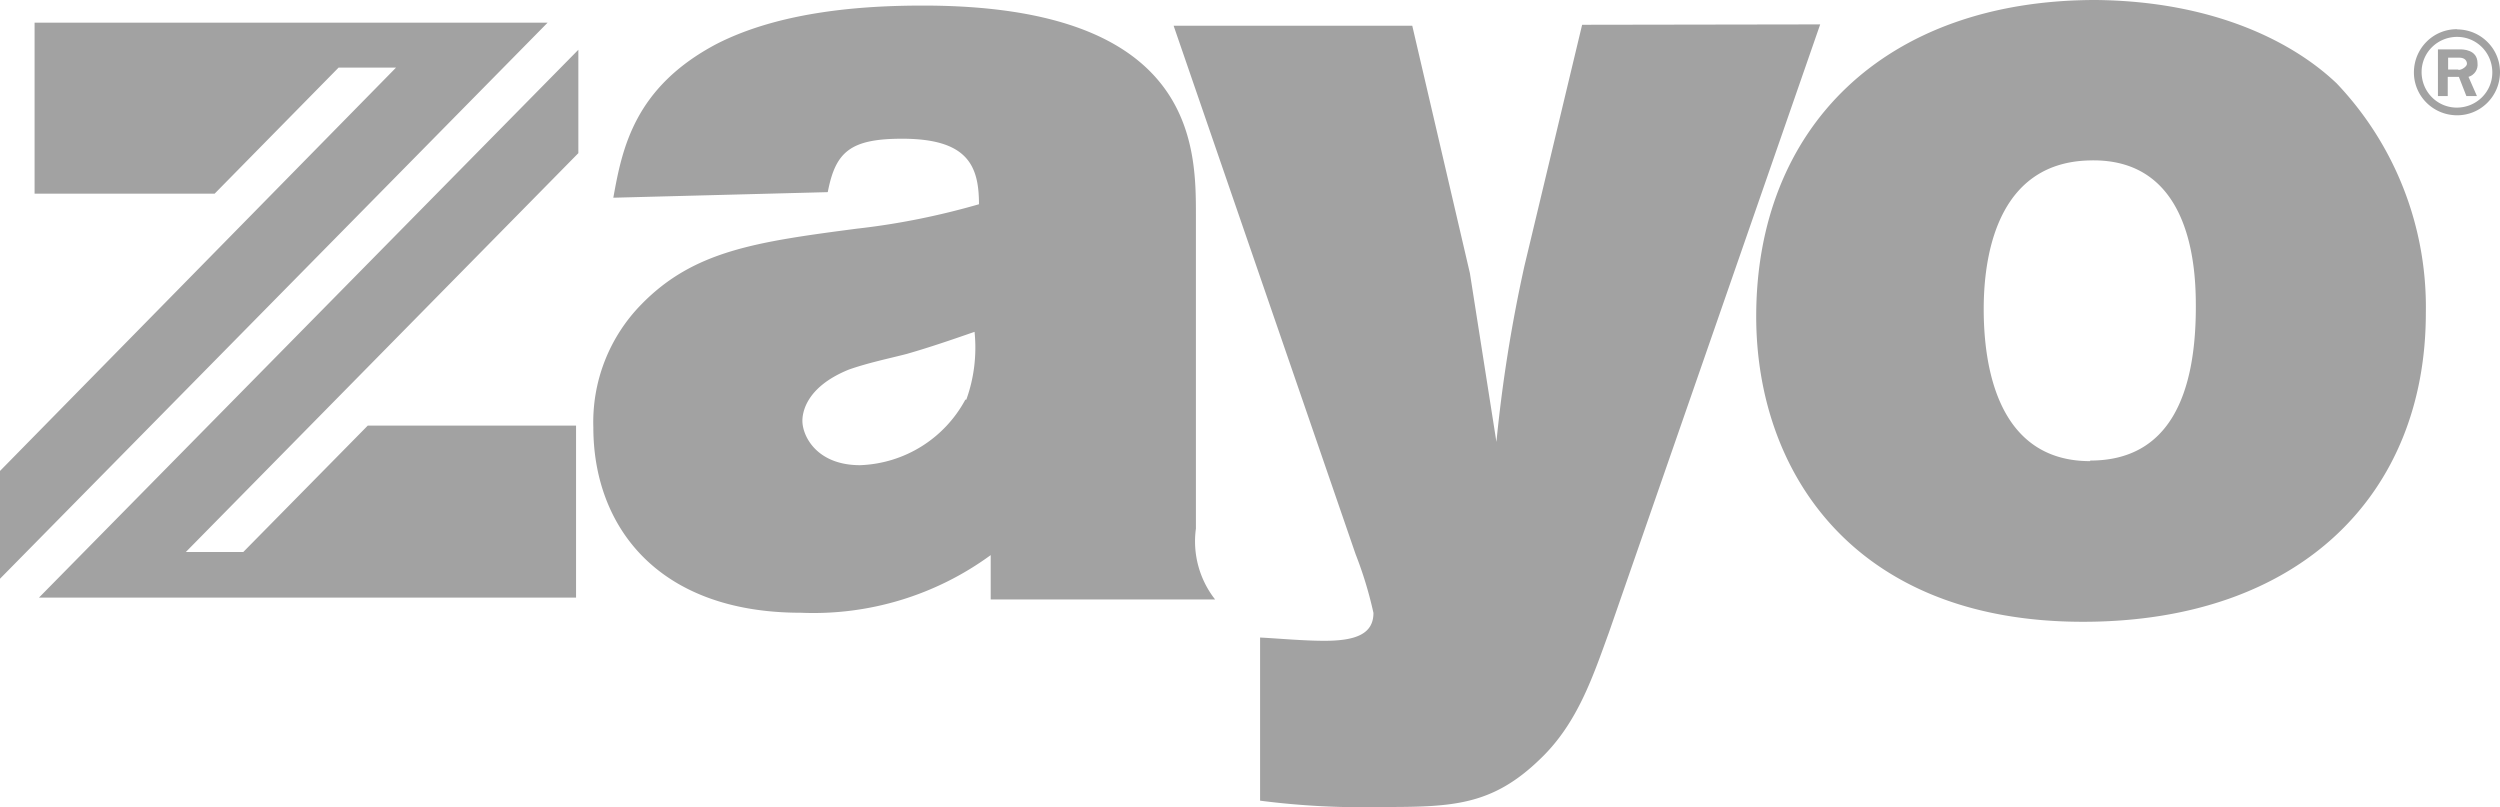
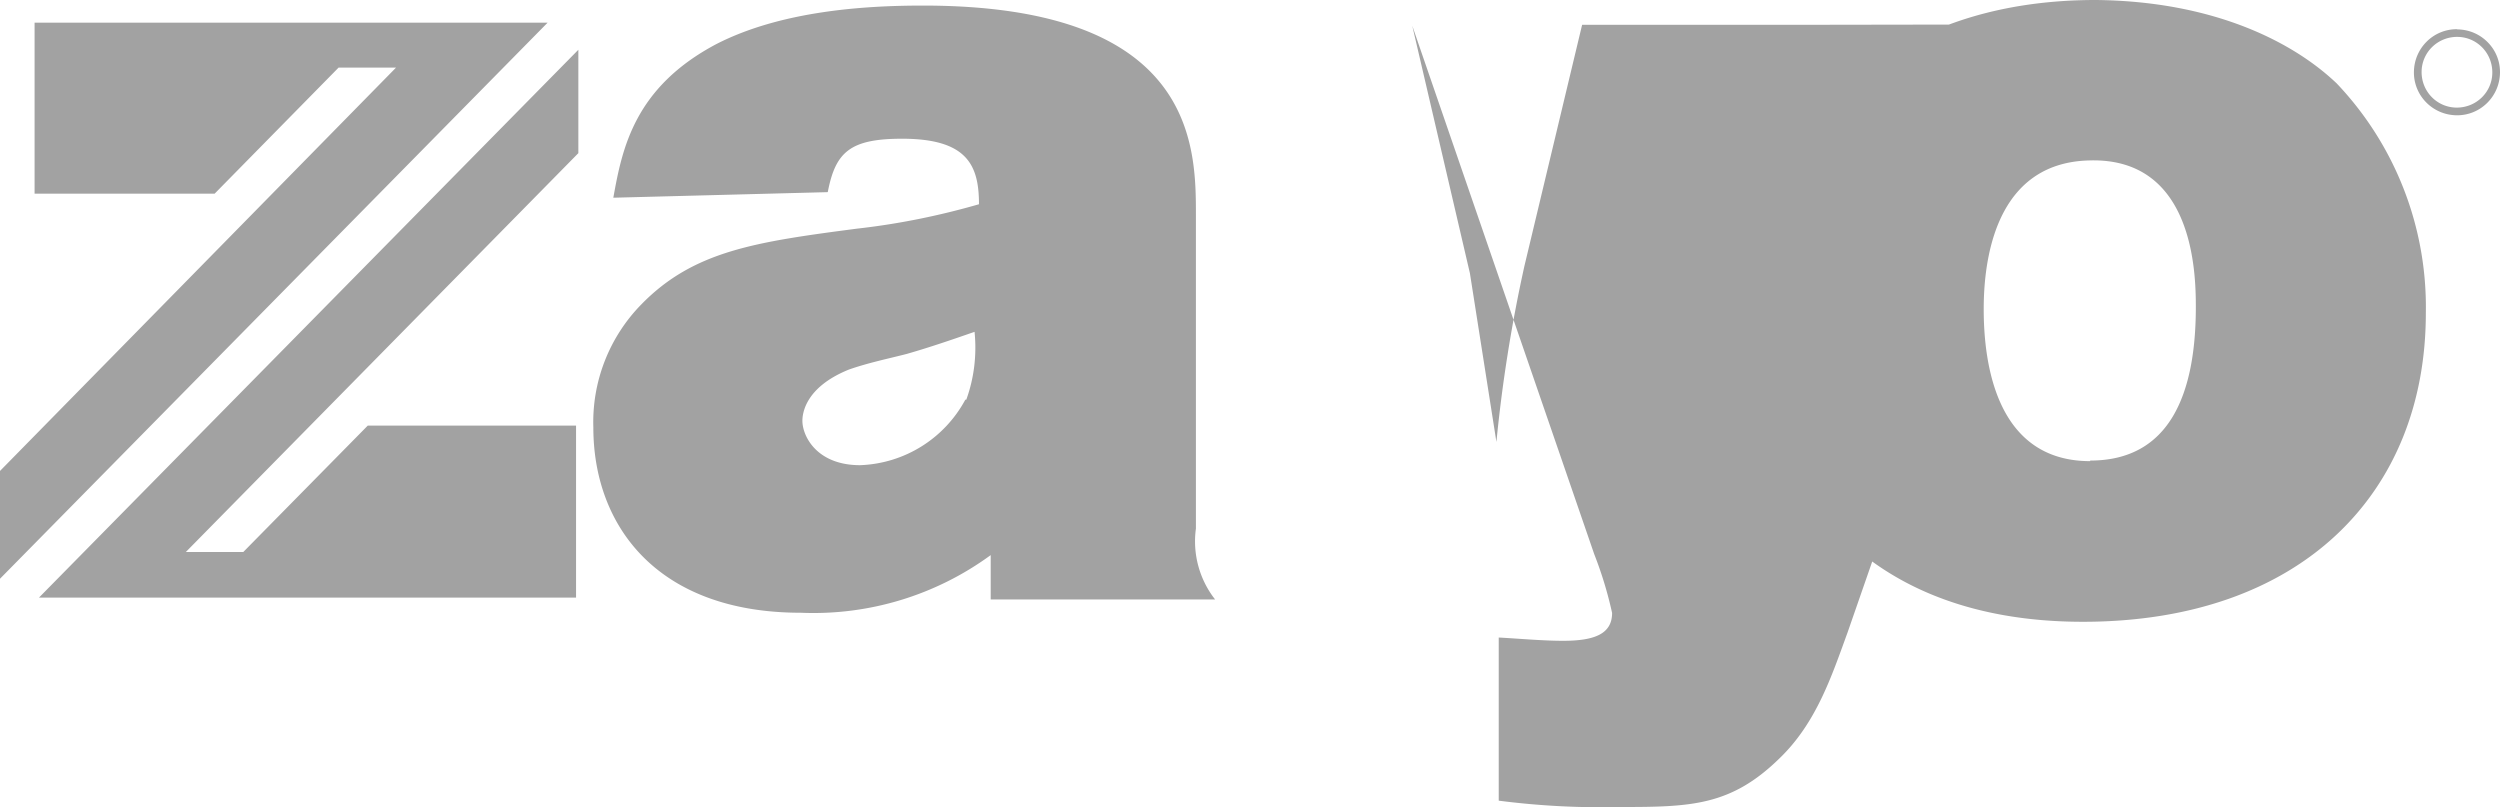
<svg xmlns="http://www.w3.org/2000/svg" viewBox="0 0 130.11 42.01" fill="#a2a2a2">
-   <path d="M7.33 31.1h2.99 19.66v-8.95H19.14l-6.48 6.58H9.67L30.1 7.97V2.59L2.03 31.1h5.3zM82.34 1.29l-3 12.54c-.67 3.02-1.16 6.09-1.46 9.17l-1.38-8.78-3-12.88H61.08l9.47 27.5a20.37 20.37 0 0 1 .93 3.06c0 1.1-.93 1.45-2.55 1.45-1.09 0-2.36-.12-3.35-.17v8.49a41.44 41.44 0 0 0 6.3.33c3.7 0 5.78-.05 8.32-2.54 1.91-1.84 2.71-4.28 3.53-6.53l11-31.66-12.39.02zM1.8 1.18v8.9h9.37l6.45-6.56h2.99L0 24.51v5.61L28.5 1.18H1.8zM63.24 31.2a4.9 4.9 0 0 1-1-3.69v-16.3c0-3.58 0-10.92-14.21-10.92-3.11 0-7.4.29-10.74 2-4.28 2.26-4.91 5.44-5.37 8L43.08 10c.4-2.08 1.15-2.78 3.87-2.78 3.4 0 4 1.39 4 3.41-2.08.6-4.2 1.03-6.35 1.27-5.26.69-8.49 1.15-11.21 3.93a8.75 8.75 0 0 0-2.51 6.42c0 5.08 3.29 9.64 10.8 9.64a15.62 15.62 0 0 0 9.88-3v2.31h11.68zm-13-10.4a6.48 6.48 0 0 1-5.48 3.41c-2.25 0-3-1.51-3-2.31 0-.35.12-1.74 2.43-2.67 1-.35 2.07-.57 3-.81 1.22-.35 2.38-.75 3.53-1.15.12 1.19-.02 2.4-.43 3.53h-.05zm71.37-16.46C119.3 2.14 115.14.06 109.07 0c-11 0-17.67 6.65-17.67 16.47 0 8 5 15.89 17 15.89 11.32 0 17.85-6.65 17.85-16.07.08-4.44-1.58-8.73-4.64-11.95zM108.78 24c-4.85 0-5.54-5-5.54-7.91 0-3.35 1-7.63 5.49-7.74 5.43-.17 5.55 5.83 5.55 7.62 0 4.51-1.34 8-5.5 8V24zm19.1-22.48c-1.24-.01-2.24.99-2.25 2.23s.99 2.24 2.23 2.25 2.24-.99 2.25-2.23h0c.01-1.23-.99-2.23-2.22-2.24h-.01v-.01zm0 4.08c-1.02.01-1.84-.81-1.85-1.83s.81-1.84 1.83-1.85 1.84.81 1.85 1.83h0c.01 1.02-.81 1.84-1.83 1.85h0z" />
-   <path d="M128.94 3.29c0-.72-.78-.72-.91-.72h-1.15V5h.51V4h.58l.39 1h.55l-.44-1c.31-.09.51-.39.47-.71zm-1 .33h-.53V3h.57c.32 0 .41.18.41.32s-.26.32-.44.32l-.01-.02z" />
+   <path d="M7.33 31.1h2.99 19.66v-8.95H19.14l-6.48 6.58H9.67L30.1 7.97V2.59L2.03 31.1h5.3zM82.34 1.29l-3 12.54c-.67 3.02-1.16 6.09-1.46 9.17l-1.38-8.78-3-12.88l9.47 27.5a20.37 20.37 0 0 1 .93 3.06c0 1.1-.93 1.45-2.55 1.45-1.09 0-2.36-.12-3.35-.17v8.49a41.44 41.44 0 0 0 6.3.33c3.7 0 5.78-.05 8.32-2.54 1.91-1.84 2.71-4.28 3.53-6.53l11-31.66-12.39.02zM1.8 1.18v8.9h9.37l6.45-6.56h2.99L0 24.51v5.61L28.5 1.18H1.8zM63.24 31.2a4.9 4.9 0 0 1-1-3.69v-16.3c0-3.58 0-10.92-14.21-10.92-3.11 0-7.4.29-10.74 2-4.28 2.26-4.91 5.44-5.37 8L43.08 10c.4-2.08 1.15-2.78 3.87-2.78 3.4 0 4 1.39 4 3.41-2.08.6-4.2 1.03-6.35 1.27-5.26.69-8.49 1.15-11.21 3.93a8.75 8.75 0 0 0-2.51 6.42c0 5.08 3.29 9.64 10.8 9.64a15.62 15.62 0 0 0 9.88-3v2.31h11.68zm-13-10.4a6.48 6.48 0 0 1-5.48 3.41c-2.25 0-3-1.51-3-2.31 0-.35.12-1.74 2.43-2.67 1-.35 2.07-.57 3-.81 1.22-.35 2.38-.75 3.53-1.15.12 1.19-.02 2.4-.43 3.53h-.05zm71.37-16.46C119.3 2.14 115.14.06 109.07 0c-11 0-17.67 6.65-17.67 16.47 0 8 5 15.89 17 15.89 11.32 0 17.85-6.65 17.85-16.07.08-4.44-1.58-8.73-4.64-11.95zM108.78 24c-4.85 0-5.54-5-5.54-7.91 0-3.35 1-7.63 5.49-7.74 5.43-.17 5.55 5.83 5.55 7.62 0 4.51-1.34 8-5.5 8V24zm19.1-22.48c-1.24-.01-2.24.99-2.25 2.23s.99 2.24 2.23 2.25 2.24-.99 2.25-2.23h0c.01-1.23-.99-2.23-2.22-2.24h-.01v-.01zm0 4.08c-1.02.01-1.84-.81-1.85-1.83s.81-1.84 1.83-1.85 1.84.81 1.85 1.83h0c.01 1.02-.81 1.84-1.83 1.85h0z" />
</svg>